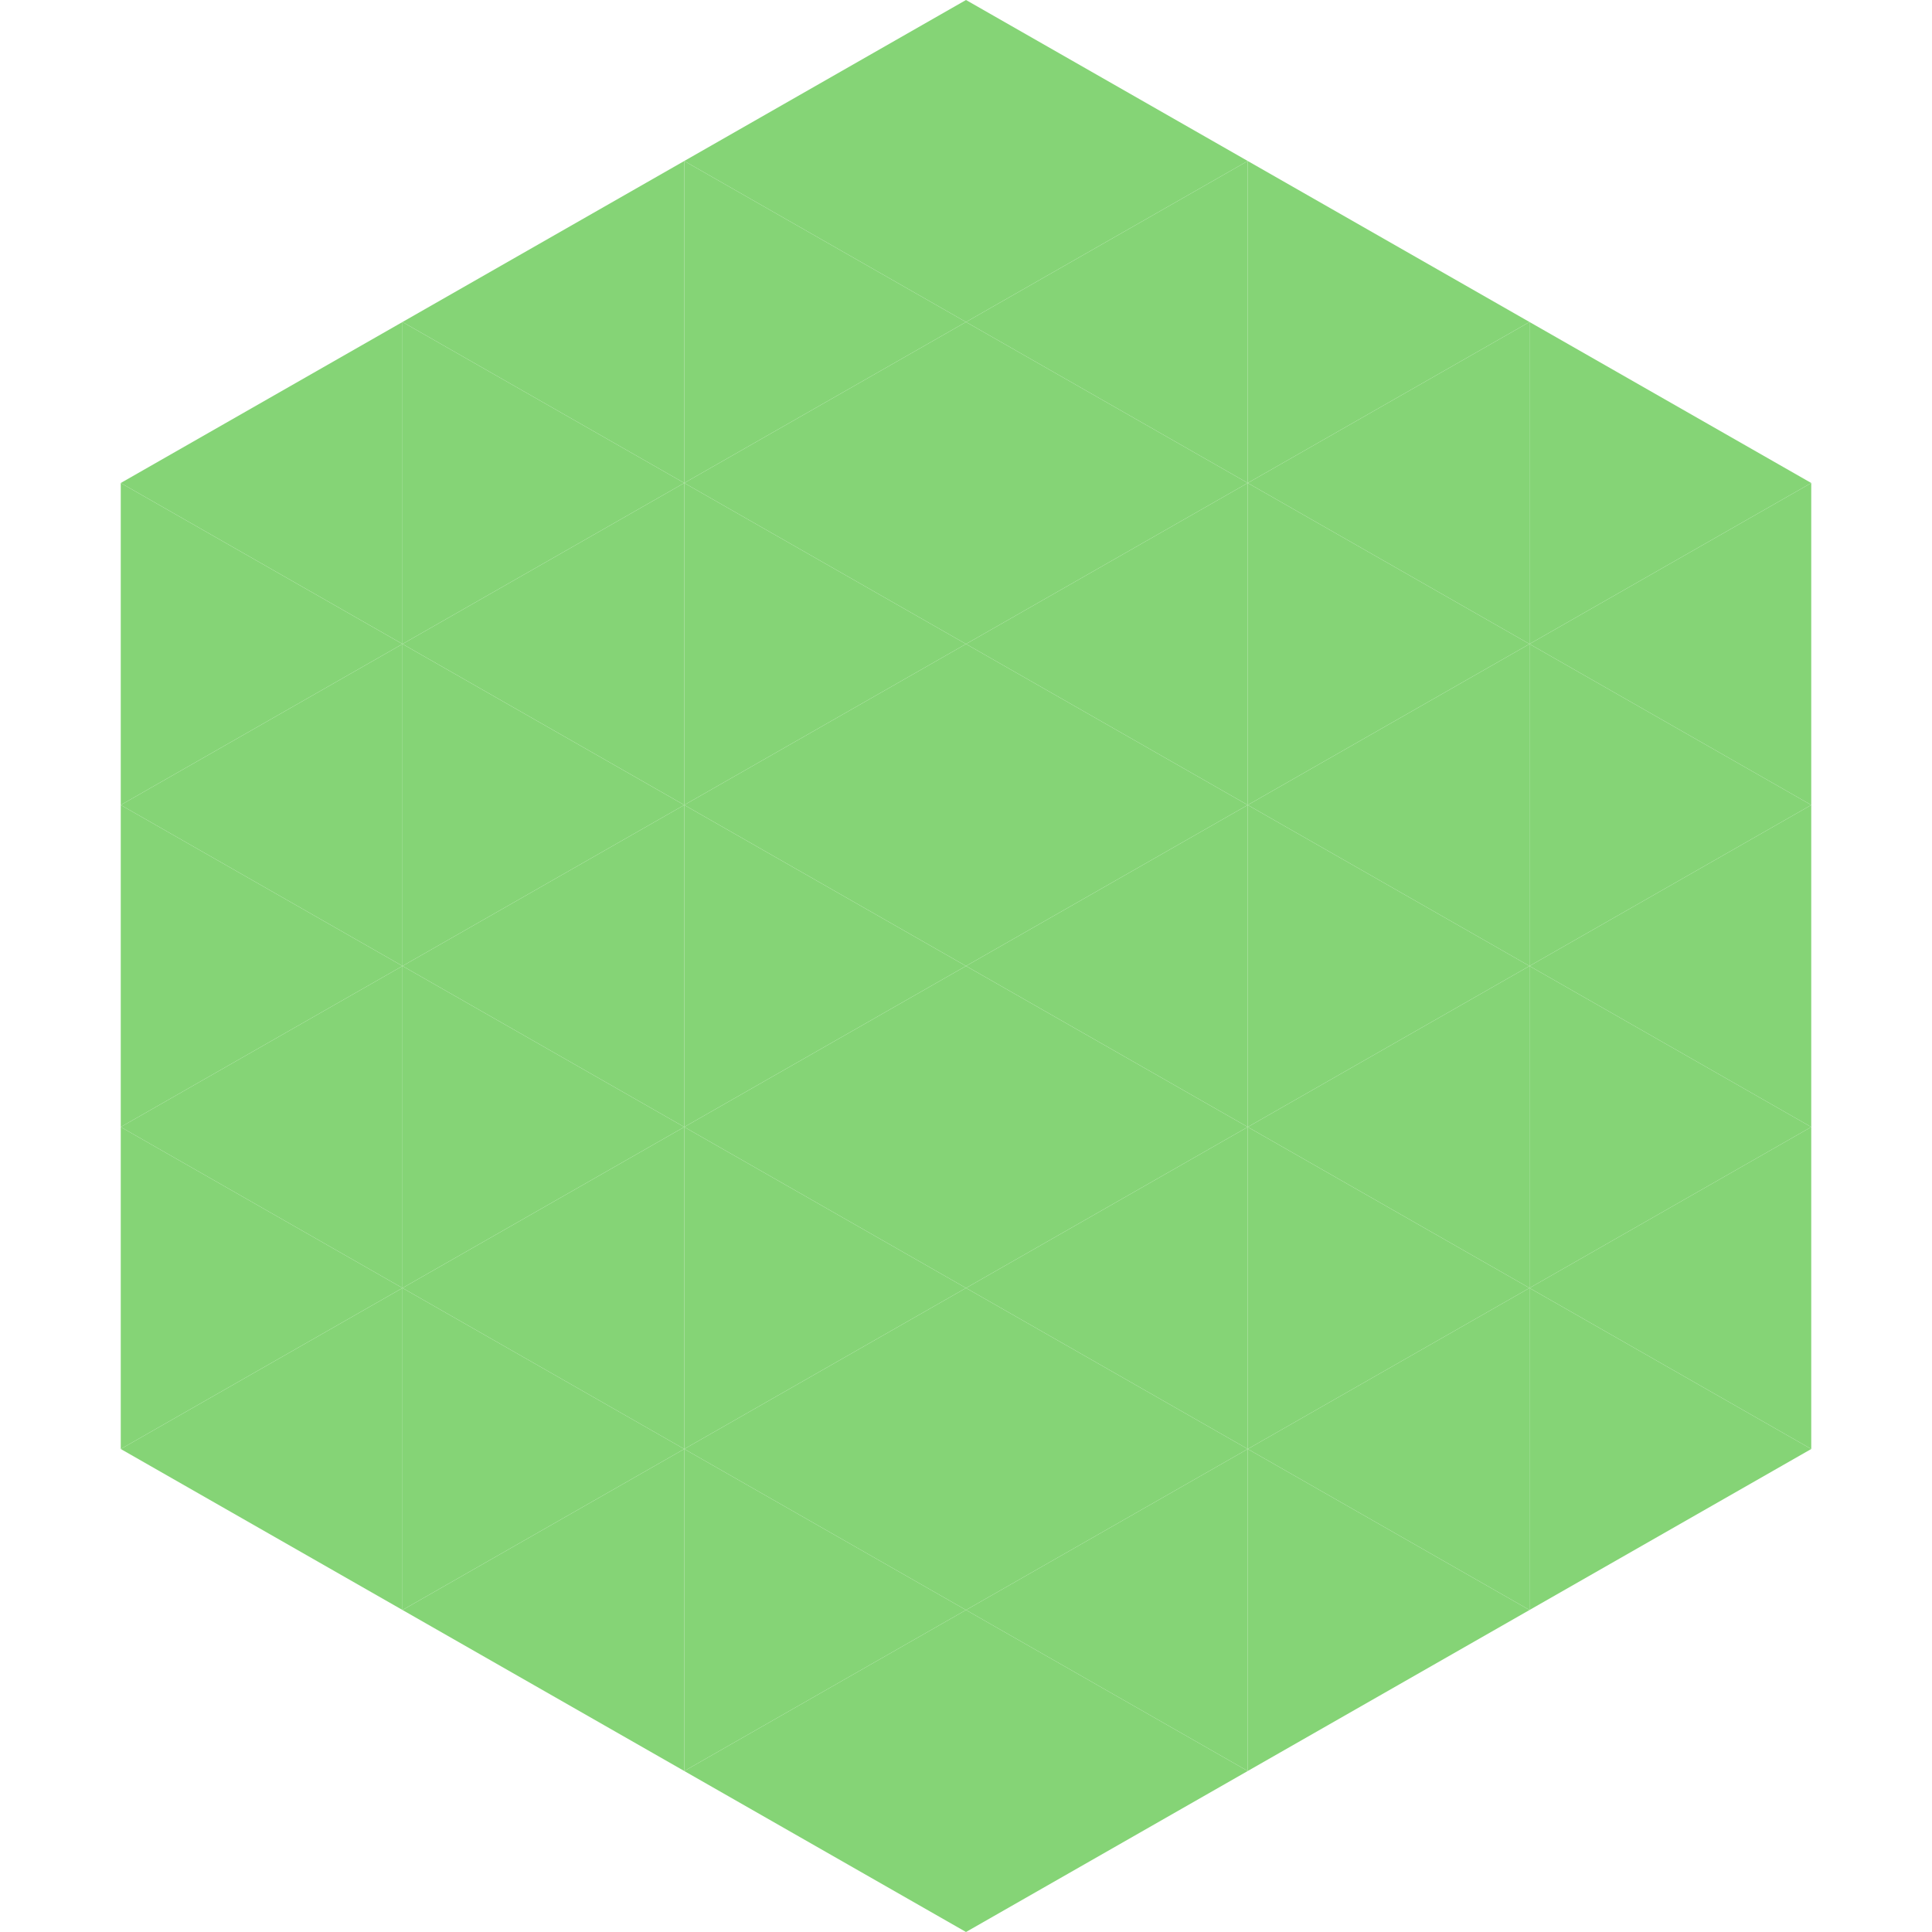
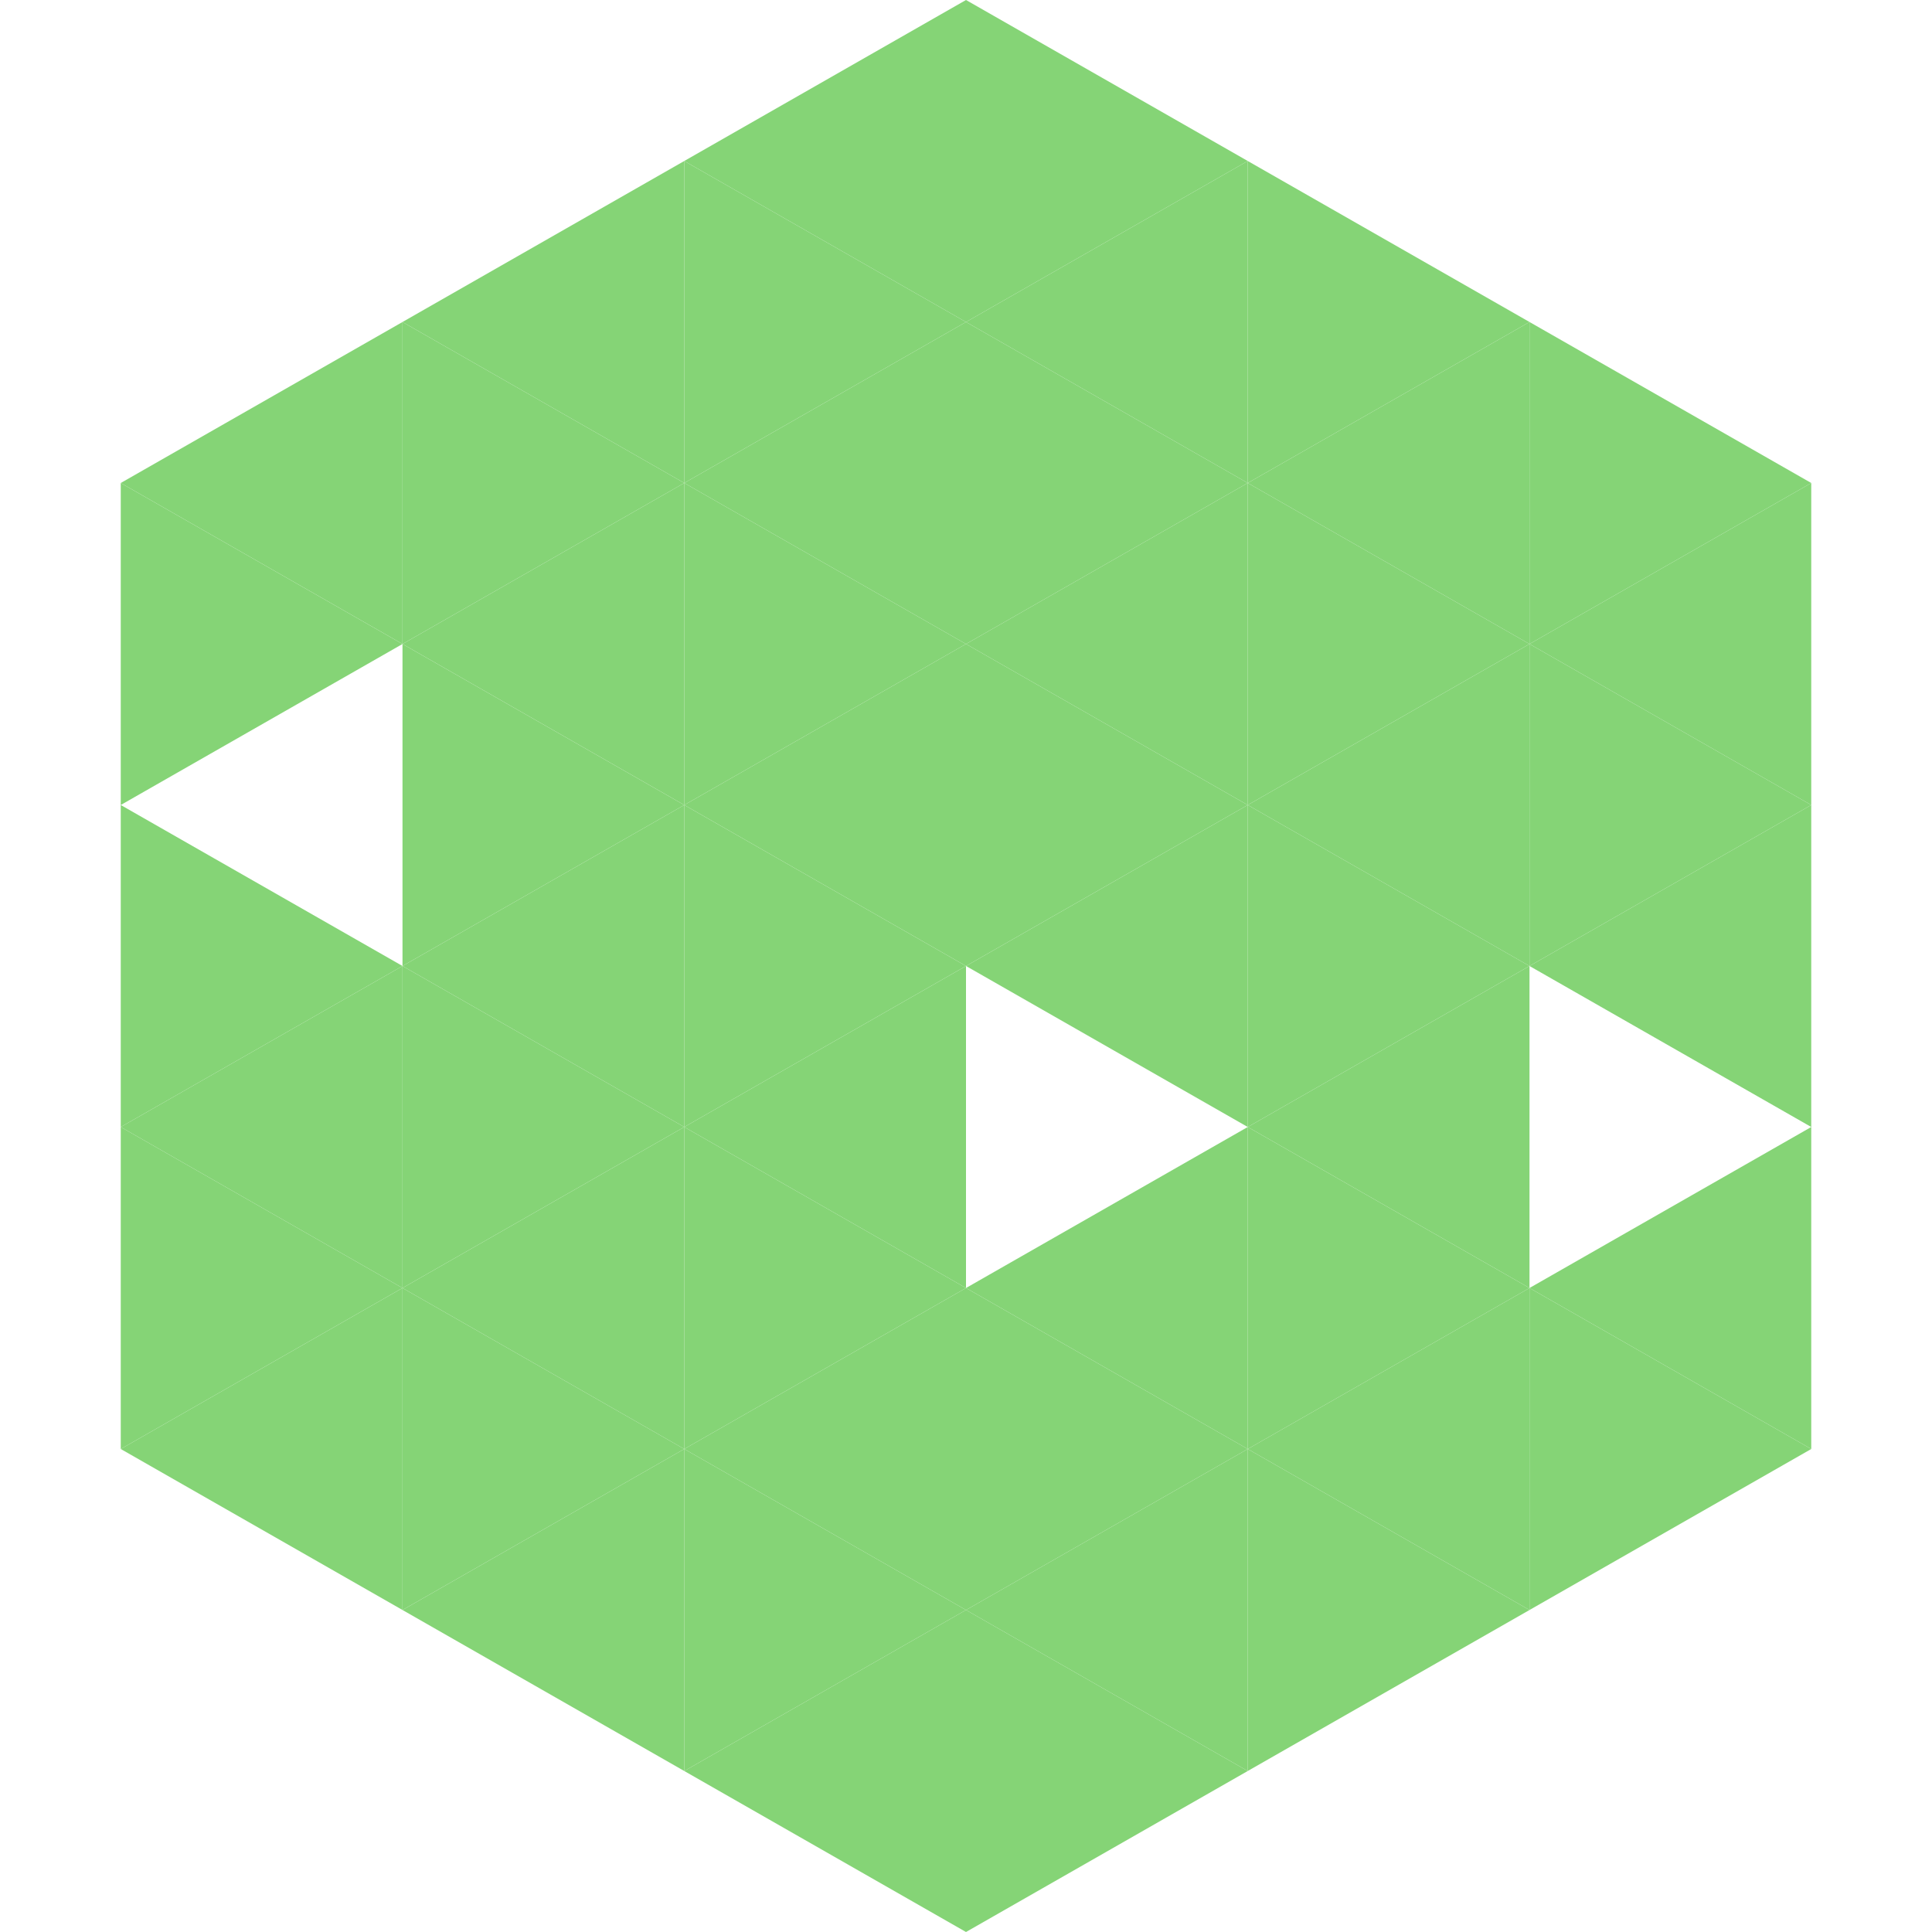
<svg xmlns="http://www.w3.org/2000/svg" width="240" height="240">
  <polygon points="50,40 15,60 50,80" style="fill:rgb(133,212,118)" />
  <polygon points="190,40 225,60 190,80" style="fill:rgb(133,212,118)" />
  <polygon points="15,60 50,80 15,100" style="fill:rgb(133,212,118)" />
  <polygon points="225,60 190,80 225,100" style="fill:rgb(133,212,118)" />
-   <polygon points="50,80 15,100 50,120" style="fill:rgb(133,212,118)" />
  <polygon points="190,80 225,100 190,120" style="fill:rgb(133,212,118)" />
  <polygon points="15,100 50,120 15,140" style="fill:rgb(133,212,118)" />
  <polygon points="225,100 190,120 225,140" style="fill:rgb(133,212,118)" />
  <polygon points="50,120 15,140 50,160" style="fill:rgb(133,212,118)" />
-   <polygon points="190,120 225,140 190,160" style="fill:rgb(133,212,118)" />
  <polygon points="15,140 50,160 15,180" style="fill:rgb(133,212,118)" />
  <polygon points="225,140 190,160 225,180" style="fill:rgb(133,212,118)" />
  <polygon points="50,160 15,180 50,200" style="fill:rgb(133,212,118)" />
  <polygon points="190,160 225,180 190,200" style="fill:rgb(133,212,118)" />
  <polygon points="15,180 50,200 15,220" style="fill:rgb(255,255,255); fill-opacity:0" />
  <polygon points="225,180 190,200 225,220" style="fill:rgb(255,255,255); fill-opacity:0" />
  <polygon points="50,0 85,20 50,40" style="fill:rgb(255,255,255); fill-opacity:0" />
  <polygon points="190,0 155,20 190,40" style="fill:rgb(255,255,255); fill-opacity:0" />
  <polygon points="85,20 50,40 85,60" style="fill:rgb(133,212,118)" />
  <polygon points="155,20 190,40 155,60" style="fill:rgb(133,212,118)" />
  <polygon points="50,40 85,60 50,80" style="fill:rgb(133,212,118)" />
  <polygon points="190,40 155,60 190,80" style="fill:rgb(133,212,118)" />
  <polygon points="85,60 50,80 85,100" style="fill:rgb(133,212,118)" />
  <polygon points="155,60 190,80 155,100" style="fill:rgb(133,212,118)" />
  <polygon points="50,80 85,100 50,120" style="fill:rgb(133,212,118)" />
  <polygon points="190,80 155,100 190,120" style="fill:rgb(133,212,118)" />
  <polygon points="85,100 50,120 85,140" style="fill:rgb(133,212,118)" />
  <polygon points="155,100 190,120 155,140" style="fill:rgb(133,212,118)" />
  <polygon points="50,120 85,140 50,160" style="fill:rgb(133,212,118)" />
  <polygon points="190,120 155,140 190,160" style="fill:rgb(133,212,118)" />
  <polygon points="85,140 50,160 85,180" style="fill:rgb(133,212,118)" />
  <polygon points="155,140 190,160 155,180" style="fill:rgb(133,212,118)" />
  <polygon points="50,160 85,180 50,200" style="fill:rgb(133,212,118)" />
  <polygon points="190,160 155,180 190,200" style="fill:rgb(133,212,118)" />
  <polygon points="85,180 50,200 85,220" style="fill:rgb(133,212,118)" />
  <polygon points="155,180 190,200 155,220" style="fill:rgb(133,212,118)" />
  <polygon points="120,0 85,20 120,40" style="fill:rgb(133,212,118)" />
  <polygon points="120,0 155,20 120,40" style="fill:rgb(133,212,118)" />
  <polygon points="85,20 120,40 85,60" style="fill:rgb(133,212,118)" />
  <polygon points="155,20 120,40 155,60" style="fill:rgb(133,212,118)" />
  <polygon points="120,40 85,60 120,80" style="fill:rgb(133,212,118)" />
  <polygon points="120,40 155,60 120,80" style="fill:rgb(133,212,118)" />
  <polygon points="85,60 120,80 85,100" style="fill:rgb(133,212,118)" />
  <polygon points="155,60 120,80 155,100" style="fill:rgb(133,212,118)" />
  <polygon points="120,80 85,100 120,120" style="fill:rgb(133,212,118)" />
  <polygon points="120,80 155,100 120,120" style="fill:rgb(133,212,118)" />
  <polygon points="85,100 120,120 85,140" style="fill:rgb(133,212,118)" />
  <polygon points="155,100 120,120 155,140" style="fill:rgb(133,212,118)" />
  <polygon points="120,120 85,140 120,160" style="fill:rgb(133,212,118)" />
-   <polygon points="120,120 155,140 120,160" style="fill:rgb(133,212,118)" />
  <polygon points="85,140 120,160 85,180" style="fill:rgb(133,212,118)" />
  <polygon points="155,140 120,160 155,180" style="fill:rgb(133,212,118)" />
  <polygon points="120,160 85,180 120,200" style="fill:rgb(133,212,118)" />
  <polygon points="120,160 155,180 120,200" style="fill:rgb(133,212,118)" />
  <polygon points="85,180 120,200 85,220" style="fill:rgb(133,212,118)" />
  <polygon points="155,180 120,200 155,220" style="fill:rgb(133,212,118)" />
  <polygon points="120,200 85,220 120,240" style="fill:rgb(133,212,118)" />
  <polygon points="120,200 155,220 120,240" style="fill:rgb(133,212,118)" />
  <polygon points="85,220 120,240 85,260" style="fill:rgb(255,255,255); fill-opacity:0" />
  <polygon points="155,220 120,240 155,260" style="fill:rgb(255,255,255); fill-opacity:0" />
</svg>